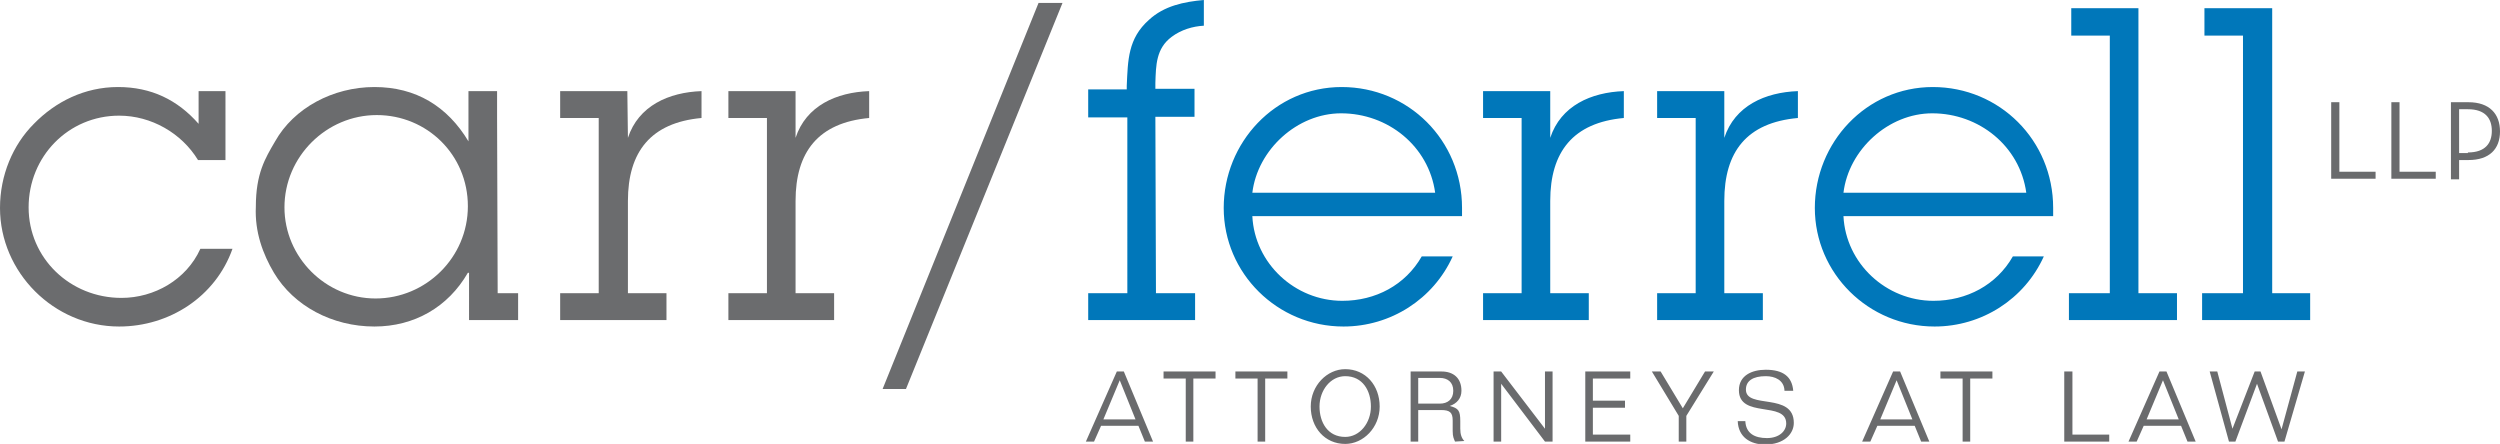
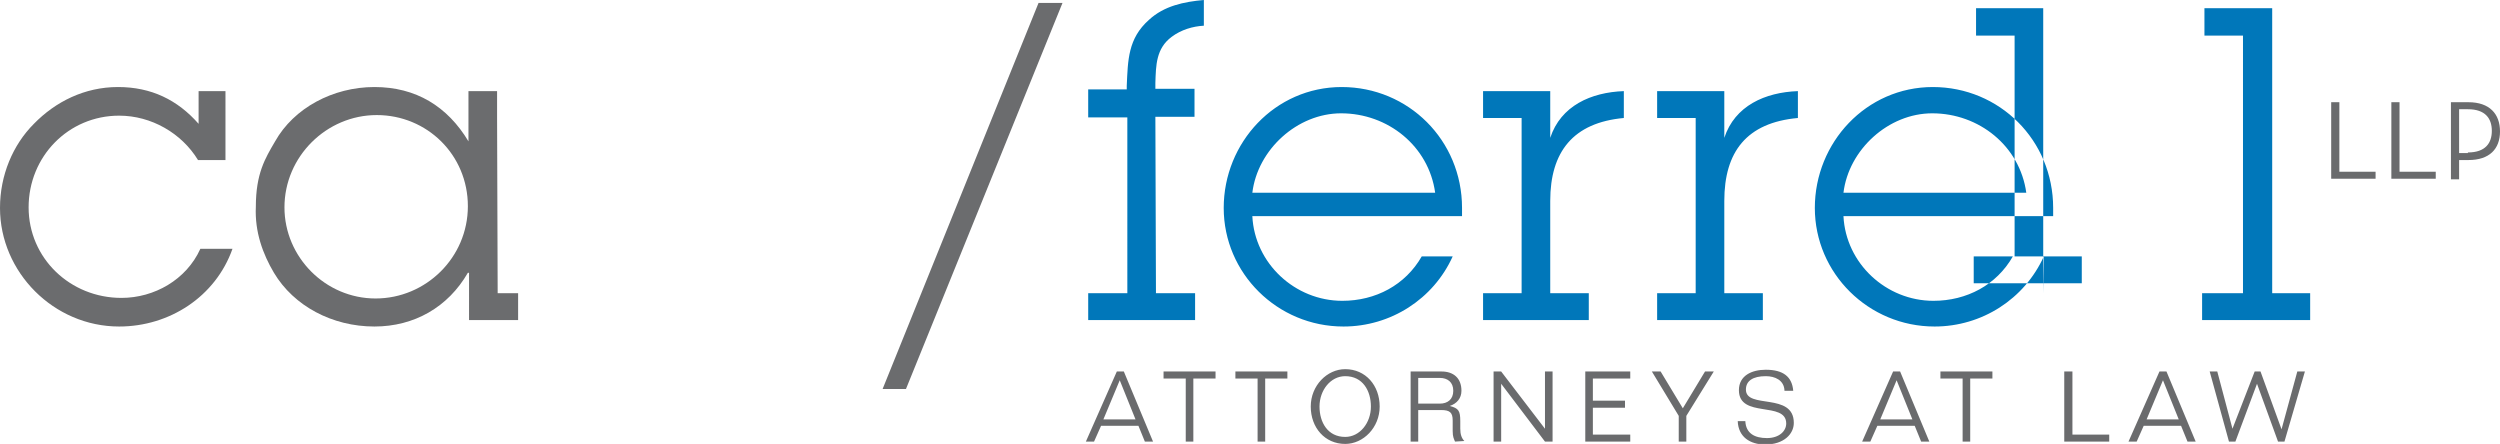
<svg xmlns="http://www.w3.org/2000/svg" version="1.1" id="Layer_1" x="0px" y="0px" viewBox="0 0 428 76" style="enable-background:new 0 0 428 76;" xml:space="preserve">
  <style type="text/css"> .st0{fill-rule:evenodd;clip-rule:evenodd;fill:#6B6C6E;} .st1{fill-rule:evenodd;clip-rule:evenodd;fill:#0077BA;} .st2{fill-rule:evenodd;clip-rule:evenodd;fill:#6A6B6D;} </style>
  <g>
    <path id="Fill-1" class="st0" d="M38.5,27.4h-4.6c-2.8-4.6-8-7.6-13.5-7.6c-8.7,0-15.5,7-15.5,15.7S12,51,20.8,51 c5.6,0,11.1-3.1,13.5-8.4h5.5c-2.9,8.2-10.8,13.3-19.4,13.3C9.2,55.9,0,46.6,0,35.6C0,30,2.2,24.8,5.8,21.2 c3.7-3.8,8.7-6.3,14.4-6.3s10.2,2.2,13.8,6.3v-5.6h4.6V27.4z" />
    <path id="Fill-3" class="st0" d="M48.7,35.5c0,8.5,7,15.6,15.6,15.6s15.8-7,15.8-15.8s-7-15.6-15.6-15.6S48.7,26.8,48.7,35.5 L48.7,35.5z M80.1,46.7c-3.4,5.9-9.2,9.2-16,9.2c-7.2,0-13.8-3.5-17.2-9.2c-1.9-3.2-3.3-7-3.1-11.3c0-5.7,1.6-8.3,3.3-11.2 c3.2-5.7,9.9-9.3,17-9.3s12.5,3.3,16.1,9.3v-8.6h4.9v4.6l0.1,30h3.5v4.6h-8.4V46.7z" />
-     <path id="Fill-5" class="st0" d="M107.5,23.6c1.8-5.5,7-7.8,12.6-8v4.6c-8.7,0.8-12.6,5.8-12.6,14.2v15.8h6.6v4.6H95.9v-4.6h6.6 v-30h-6.6v-4.6h11.5L107.5,23.6L107.5,23.6z" />
-     <path id="Fill-7" class="st0" d="M136.2,23.6c1.8-5.5,7-7.8,12.6-8v4.6c-8.7,0.8-12.6,5.8-12.6,14.2v15.8h6.6v4.6h-18.1v-4.6h6.6 v-30h-6.6v-4.6h11.5L136.2,23.6L136.2,23.6z" />
    <polygon id="Fill-9" class="st0" points="151.1,66.6 177.8,0.5 181.9,0.5 155.1,66.6 151.1,66.6 " />
-     <path class="st1" d="M197.9,50.2h6.7v4.6h-18.3v-4.6h6.7V20.1h-6.7v-4.8h6.6v-0.6c0.2-4.4,0.2-8.1,3.8-11.3c2.6-2.4,6-3.1,9.4-3.4 v4.4c-1.9,0.1-3.9,0.7-5.5,1.9c-2.7,2-2.7,4.9-2.8,7.9v1h6.7v4.8h-6.7L197.9,50.2L197.9,50.2z M245.7,33c-1.1-8-8.1-13.6-16.1-13.6 c-7.5,0-14.3,6.2-15.2,13.6H245.7L245.7,33z M248.7,43.9c-3.3,7.3-10.6,12-18.7,12c-11.3,0-20.5-9.1-20.5-20.3s8.8-20.7,20.2-20.7 c11.4,0,20.6,9.1,20.6,20.7V37h-35.9c0.4,8.1,7.3,14.5,15.4,14.5c5.7,0,10.8-2.7,13.6-7.6H248.7z M265.4,23.6c1.8-5.5,7-7.8,12.6-8 v4.6c-8.7,0.8-12.6,5.8-12.6,14.2v15.8h6.6v4.6h-18.1v-4.6h6.6v-30h-6.6v-4.6h11.5V23.6z M295.2,23.6c1.8-5.5,7-7.8,12.6-8v4.6 C299,21,295.2,26,295.2,34.4v15.8h6.6v4.6h-18.1v-4.6h6.6v-30h-6.6v-4.6h11.5V23.6z M346.9,33c-1.1-8-8.1-13.6-16.1-13.6 c-7.5,0-14.3,6.2-15.2,13.6H346.9z M349.9,43.9c-3.3,7.3-10.6,12-18.7,12c-11.3,0-20.5-9.1-20.5-20.3s8.8-20.7,20.2-20.7 c11.4,0,20.6,9.1,20.6,20.7V37h-35.9c0.4,8.1,7.3,14.5,15.4,14.5c5.7,0,10.8-2.7,13.6-7.6H349.9z M366.2,50.2h6.5v4.6h-18.5v-4.6h7 V6.1h-6.6V1.4h11.5V50.2z M389,50.2h6.5v4.6H377v-4.6h7V6.1h-6.6V1.4H389V50.2z" />
+     <path class="st1" d="M197.9,50.2h6.7v4.6h-18.3v-4.6h6.7V20.1h-6.7v-4.8h6.6v-0.6c0.2-4.4,0.2-8.1,3.8-11.3c2.6-2.4,6-3.1,9.4-3.4 v4.4c-1.9,0.1-3.9,0.7-5.5,1.9c-2.7,2-2.7,4.9-2.8,7.9v1h6.7v4.8h-6.7L197.9,50.2L197.9,50.2z M245.7,33c-1.1-8-8.1-13.6-16.1-13.6 c-7.5,0-14.3,6.2-15.2,13.6H245.7L245.7,33z M248.7,43.9c-3.3,7.3-10.6,12-18.7,12c-11.3,0-20.5-9.1-20.5-20.3s8.8-20.7,20.2-20.7 c11.4,0,20.6,9.1,20.6,20.7V37h-35.9c0.4,8.1,7.3,14.5,15.4,14.5c5.7,0,10.8-2.7,13.6-7.6H248.7z M265.4,23.6c1.8-5.5,7-7.8,12.6-8 v4.6c-8.7,0.8-12.6,5.8-12.6,14.2v15.8h6.6v4.6h-18.1v-4.6h6.6v-30h-6.6v-4.6h11.5V23.6z M295.2,23.6c1.8-5.5,7-7.8,12.6-8v4.6 C299,21,295.2,26,295.2,34.4v15.8h6.6v4.6h-18.1v-4.6h6.6v-30h-6.6v-4.6h11.5V23.6z M346.9,33c-1.1-8-8.1-13.6-16.1-13.6 c-7.5,0-14.3,6.2-15.2,13.6H346.9z M349.9,43.9c-3.3,7.3-10.6,12-18.7,12c-11.3,0-20.5-9.1-20.5-20.3s8.8-20.7,20.2-20.7 c11.4,0,20.6,9.1,20.6,20.7V37h-35.9c0.4,8.1,7.3,14.5,15.4,14.5c5.7,0,10.8-2.7,13.6-7.6H349.9z h6.5v4.6h-18.5v-4.6h7 V6.1h-6.6V1.4h11.5V50.2z M389,50.2h6.5v4.6H377v-4.6h7V6.1h-6.6V1.4H389V50.2z" />
    <path class="st2" d="M399.1,17.5h1.4v11.9h6.2v1.2h-7.6V17.5z M409.4,17.5h1.4v11.9h6.2v1.2h-7.6V17.5z M422.5,26.1 c3,0,4.1-1.6,4.1-3.7s-1.1-3.7-4.1-3.7H421v7.5H422.5z M419.6,17.5h3c3.6,0,5.4,2,5.4,5s-1.8,4.9-5.4,4.9H421v3.3h-1.4L419.6,17.5 L419.6,17.5z M188.9,71.8h5.5l-2.7-6.7L188.9,71.8L188.9,71.8z M191.2,63.6h1.2l5,12h-1.4l-1.1-2.7h-6.4l-1.2,2.7h-1.4L191.2,63.6z M208.1,63.6v1.2h-3.8v10.8H203V64.8h-3.8v-1.2H208.1z M220.4,63.6v1.2h-3.8v10.8h-1.3V64.8h-3.8v-1.2H220.4z M230.3,64.4 c-2.5,0-4.4,2.4-4.4,5.2c0,2.7,1.4,5.2,4.4,5.2c2.5,0,4.4-2.4,4.4-5.2C234.7,66.9,233.3,64.4,230.3,64.4 M230.3,63.2 c3.5,0,5.9,2.8,5.9,6.4s-2.8,6.4-5.9,6.4c-3.5,0-5.9-2.8-5.9-6.4S227.2,63.2,230.3,63.2 M242.8,69.1h3.7c1.3,0,2.3-0.7,2.3-2.2 s-1-2.2-2.3-2.2h-3.7V69.1z M249.1,75.6c-0.2-0.5-0.4-0.8-0.4-1.8v-1.8c0-1.4-0.5-1.8-2-1.8h-3.9v5.4h-1.3v-12h5.3 c2,0,3.4,1.1,3.4,3.3c0,1.3-0.8,2.2-2,2.6v0c1.5,0.4,1.8,0.8,1.8,2.6v1.3c0,0.9,0.2,1.6,0.7,2.1L249.1,75.6L249.1,75.6z M255.7,63.6h1.3l7.5,9.8h0v-9.8h1.3v12h-1.3l-7.5-9.9h0v9.9h-1.3V63.6z M271.4,63.6h7.7v1.2h-6.4v3.8h5.5v1.2h-5.5v4.6h6.4v1.2 h-7.7V63.6z M287.4,71.2l-4.6-7.6h1.5l3.8,6.3l3.8-6.3h1.5l-4.7,7.6v4.4h-1.3L287.4,71.2L287.4,71.2z M305.5,66.8 c-0.1-1.7-1.6-2.4-3.2-2.4c-2.2,0-3.4,0.8-3.4,2.3c0,3.4,8.2,0.4,8.2,5.7c0,1.9-1.7,3.7-4.9,3.7c-2.6,0-4.6-1.3-4.7-4h1.3 c0.1,2.1,1.6,2.9,3.7,2.9s3.3-1.2,3.3-2.5c0-3.9-8.1-0.8-8.1-5.7c0-2.5,2.2-3.5,4.6-3.5c3,0,4.5,1.2,4.7,3.6H305.5z M321.9,71.8 h5.5l-2.7-6.7L321.9,71.8z M324.1,63.6h1.2l5,12h-1.4l-1.1-2.7h-6.4l-1.2,2.7h-1.4L324.1,63.6z M341.1,63.6v1.2h-3.8v10.8H336V64.8 h-3.8v-1.2H341.1L341.1,63.6z M353.5,63.6h1.3v10.8h6.3v1.2h-7.7V63.6z M367.5,71.8h5.5l-2.7-6.7L367.5,71.8L367.5,71.8z M369.7,63.6h1.2l5,12h-1.4l-1.1-2.7H367l-1.2,2.7h-1.4L369.7,63.6z M386,63.6h1l3.6,9.9h0l2.7-9.9h1.3l-3.5,12h-1.1l-3.6-9.9 l-3.7,9.9h-1.1l-3.3-12h1.3l2.6,9.8h0L386,63.6L386,63.6z" />
  </g>
</svg>